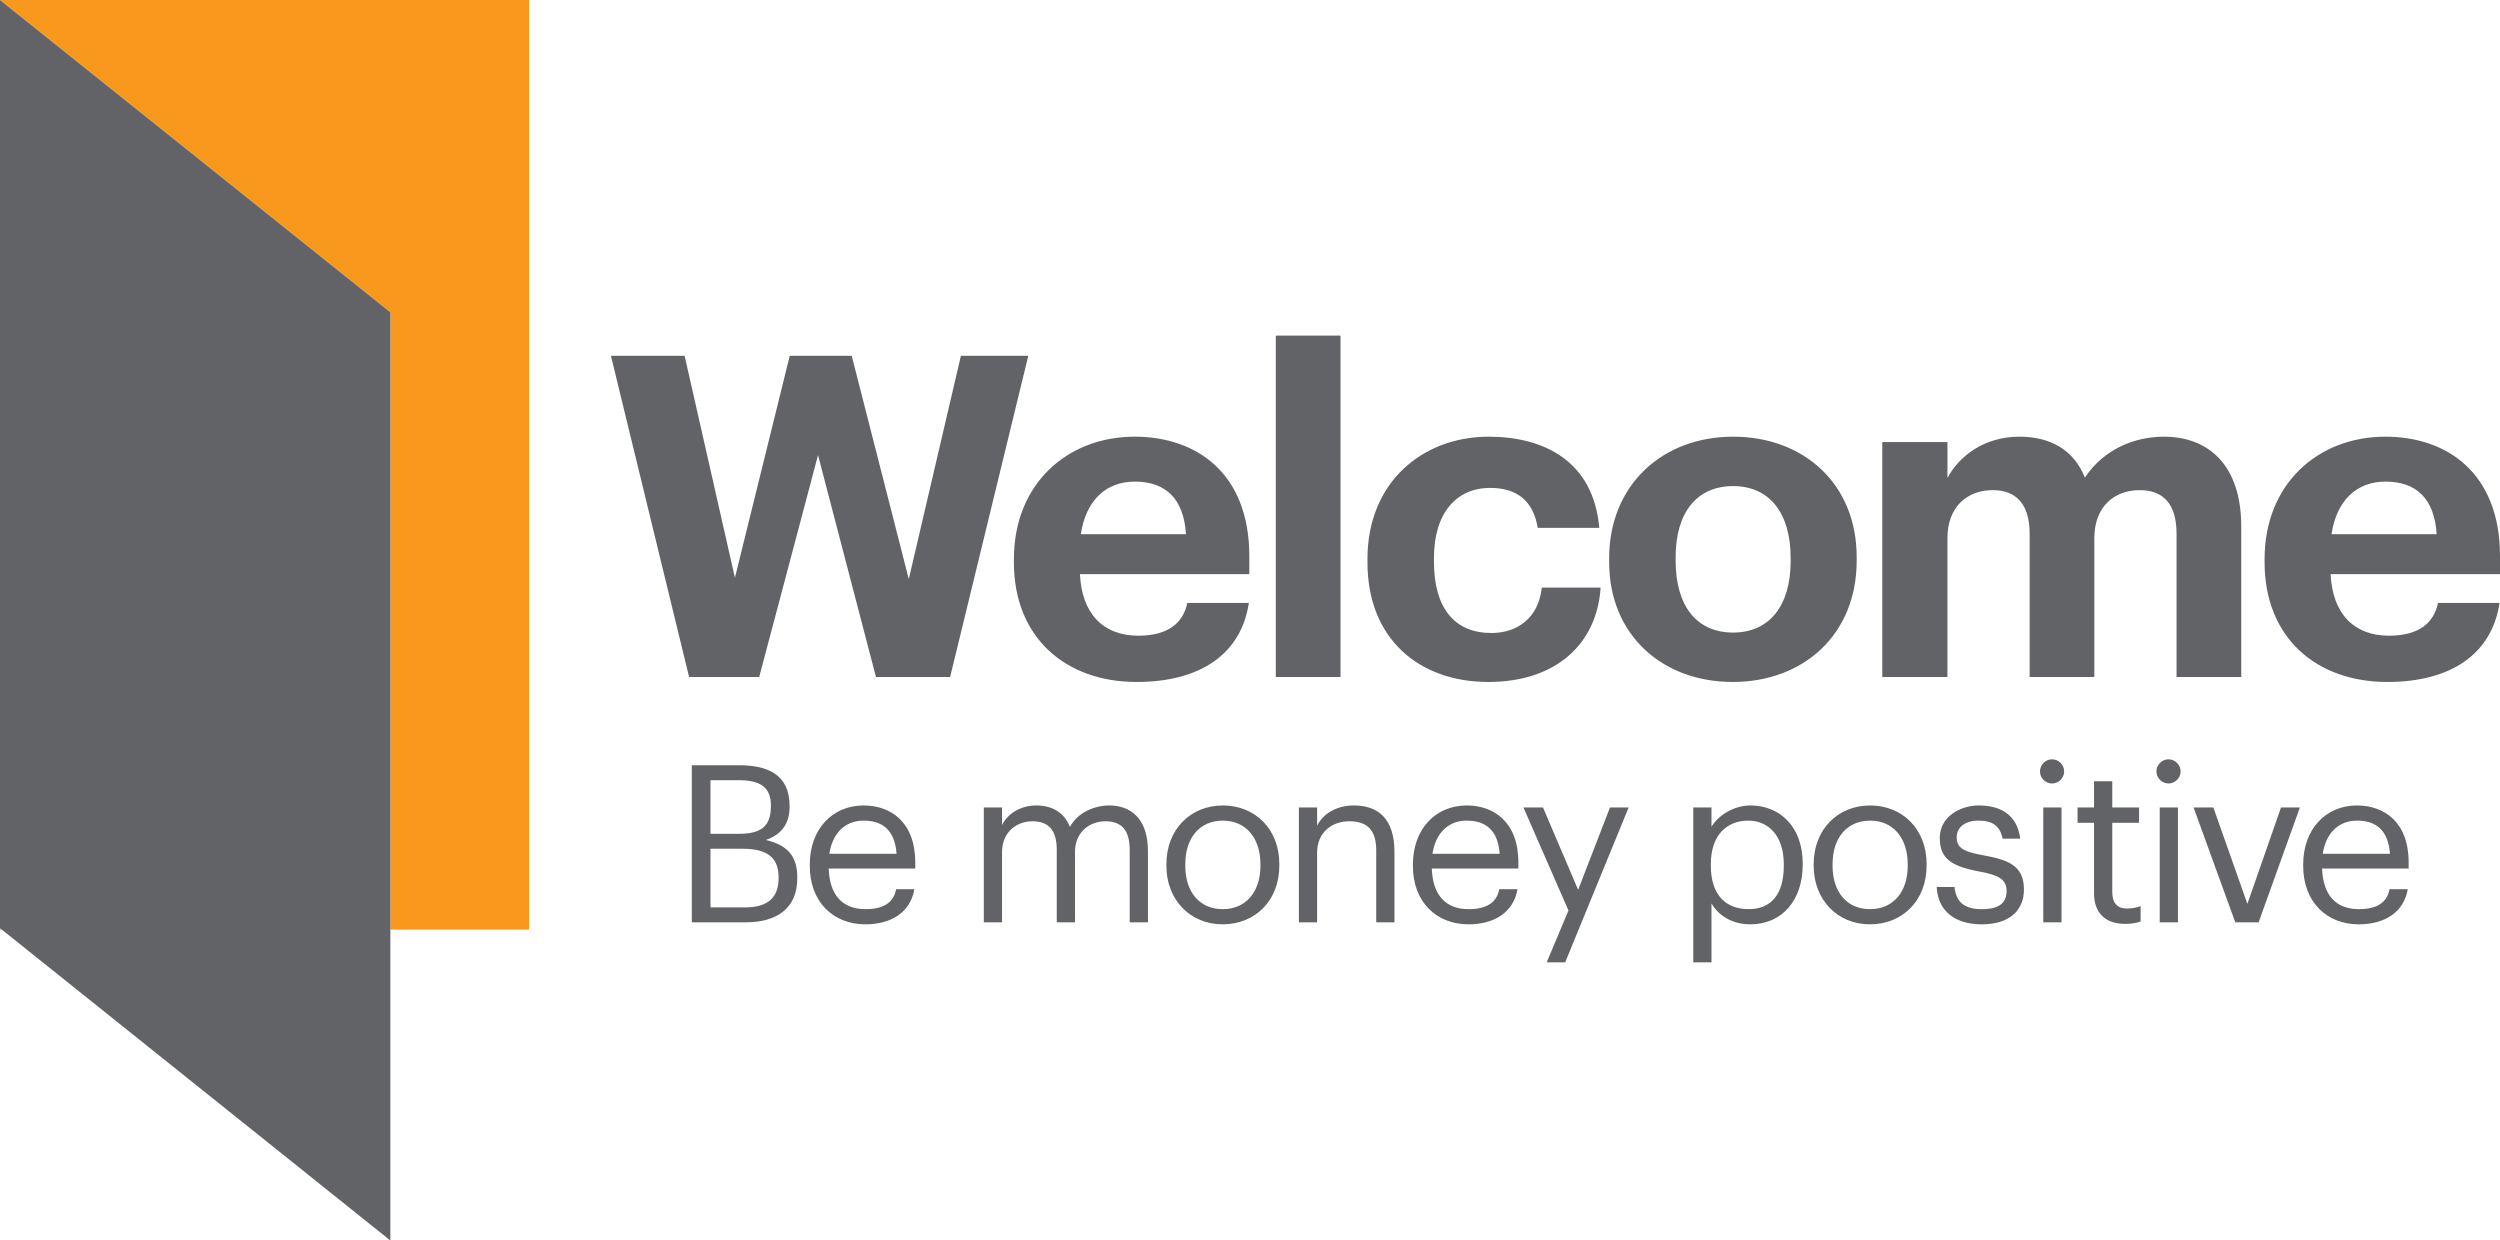
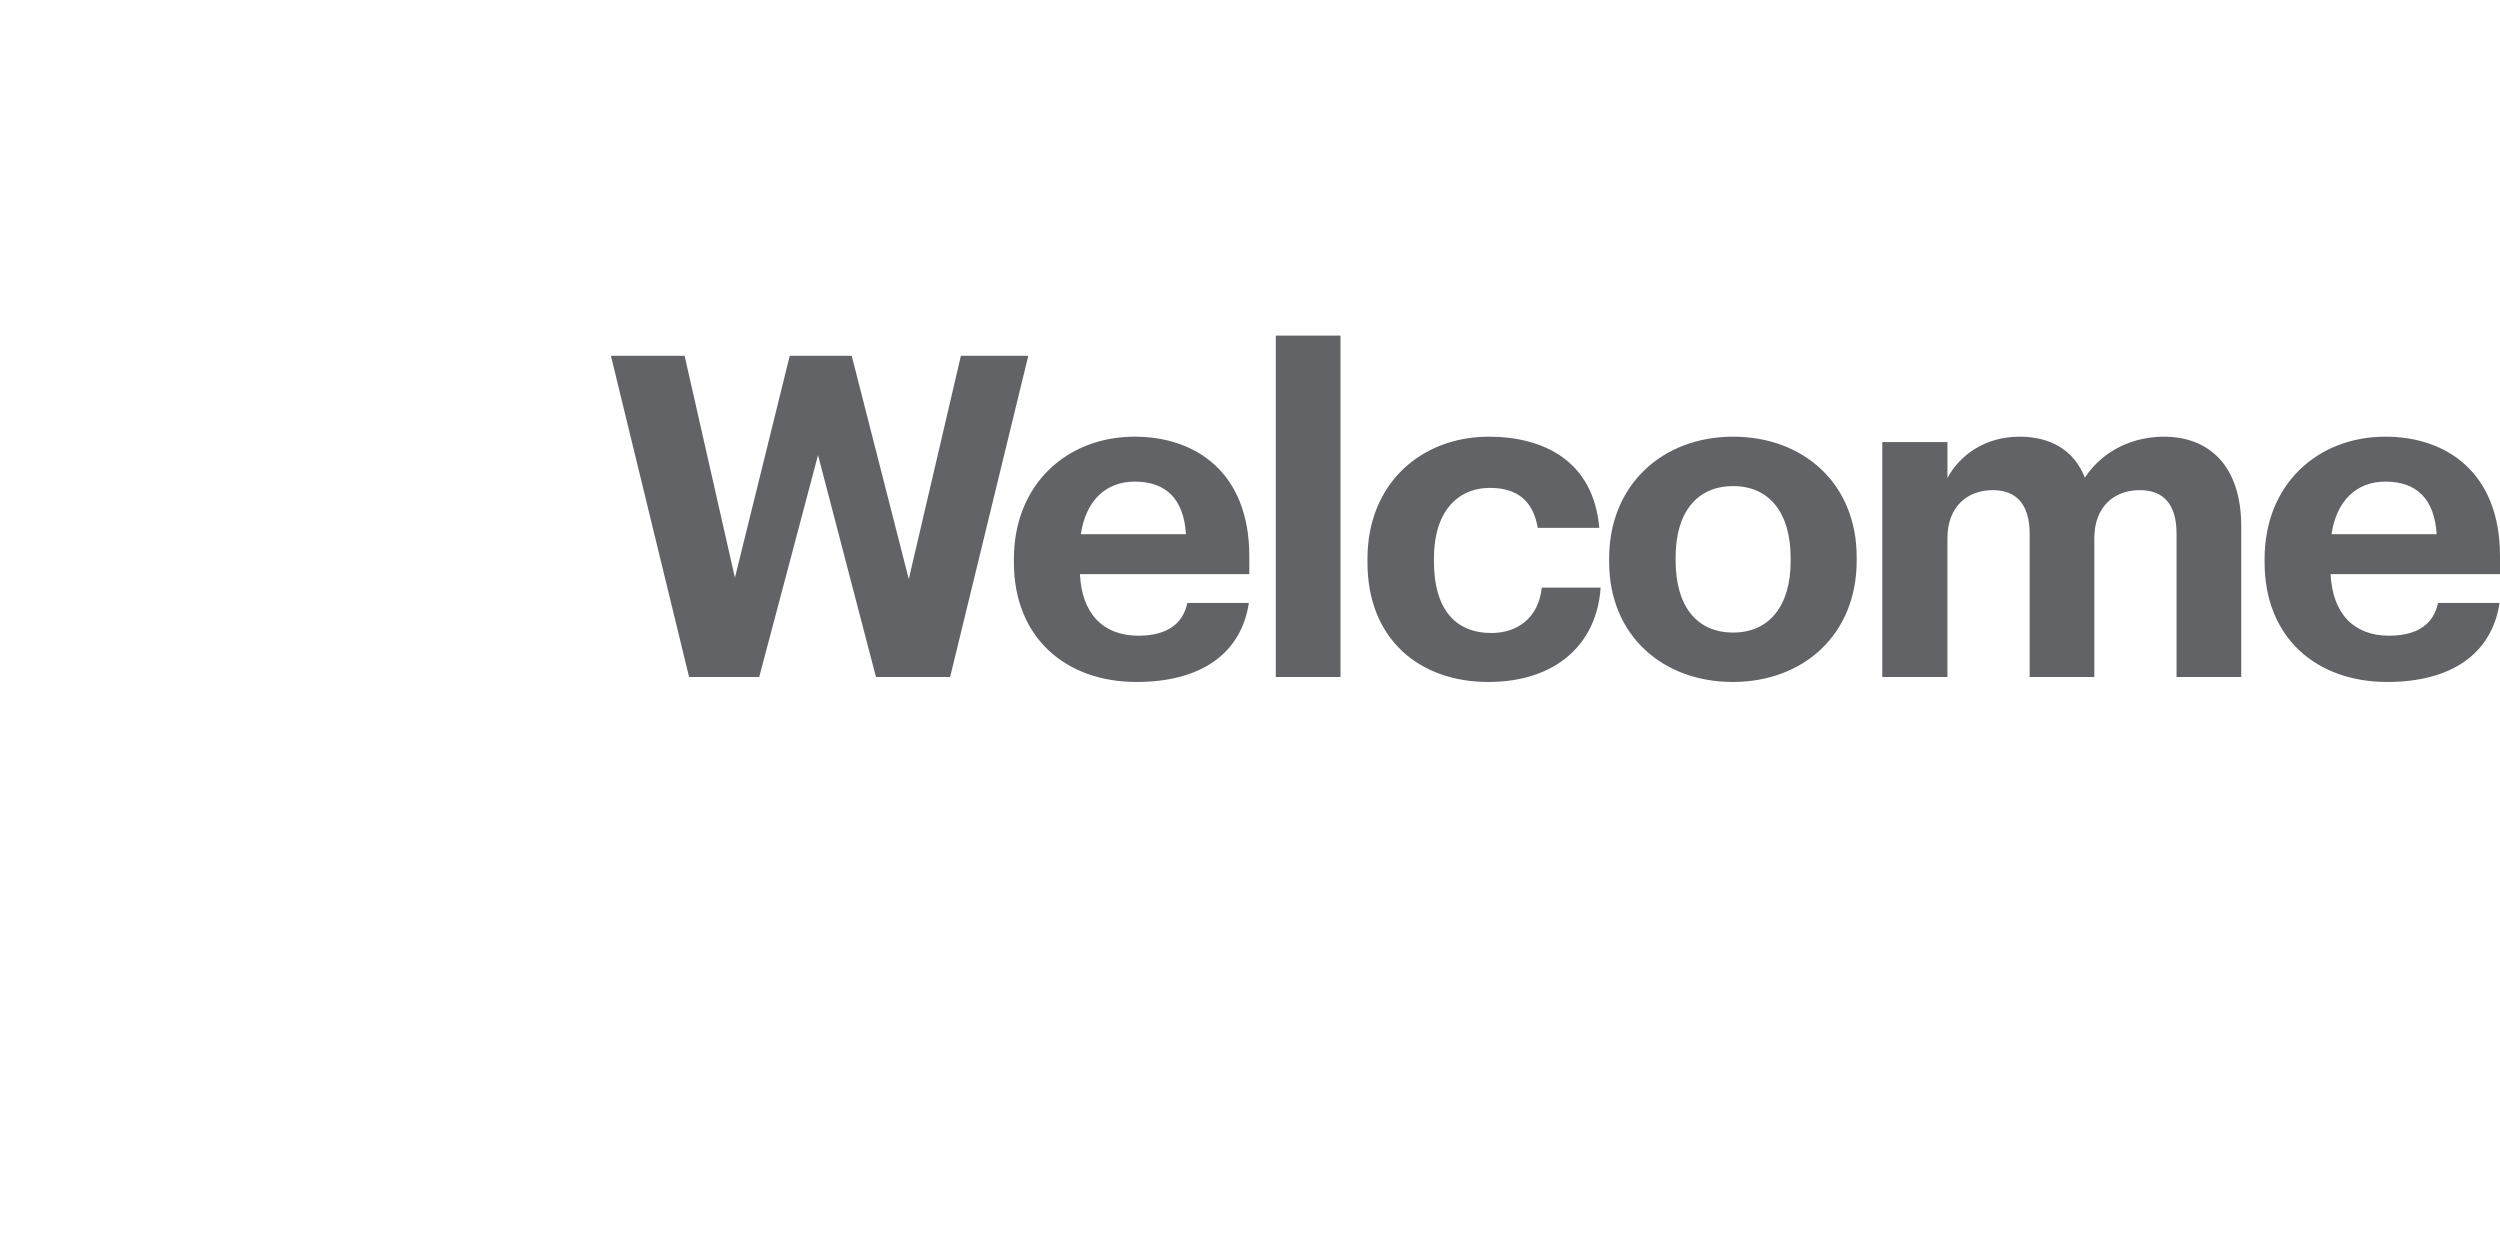
<svg xmlns="http://www.w3.org/2000/svg" id="uuid-8a2b0504-b9cc-4908-a99b-3e57f05a0fe4" data-name="Layer 1" viewBox="0 0 414.169 205.51">
-   <polygon points="0 153.77 .29 154 0 154 0 153.77" style="fill: #f8991d;" />
-   <polygon points="87.66 0 87.66 154 64.67 154 64.67 51.74 0 .01 0 0 87.66 0" style="fill: #f8991d;" />
-   <polygon points="64.67 51.74 64.67 205.51 .29 154 0 153.77 0 .01 64.67 51.74" style="fill: #626366;" />
-   <path d="M384.805,141.446c.51-3.385,2.584-5.496,5.678-5.496,3.131,0,5.169,1.565,5.46,5.496h-11.138ZM390.775,153.131c4.295,0,7.462-2.002,8.117-5.824h-3.021c-.401,2.22-2.112,3.312-5.06,3.312-3.895,0-5.97-2.402-6.115-6.734h14.341v-.983c0-6.807-4.149-9.464-8.554-9.464-5.241,0-8.918,4.004-8.918,9.755v.292c0,5.86,3.822,9.646,9.21,9.646M370.318,152.803h3.858l6.843-19.037h-3.13l-5.569,15.979-5.642-15.979h-3.276l6.916,19.037ZM359.252,129.798c1.092,0,2.002-.91,2.002-2.002,0-1.092-.91-2.002-2.002-2.002s-2.002.91-2.002,2.002c0,1.092.91,2.002,2.002,2.002M357.796,152.803h3.021v-19.037h-3.021v19.037ZM352.045,153.058c1.238,0,1.966-.182,2.585-.401v-2.548c-.655.255-1.383.401-2.33.401-1.529,0-2.366-.91-2.366-2.767v-11.429h4.441v-2.548h-4.441v-4.332h-3.021v4.332h-2.73v2.548h2.73v11.721c0,2.984,1.674,5.023,5.132,5.023M339.961,129.798c1.092,0,2.002-.91,2.002-2.002,0-1.092-.91-2.002-2.002-2.002-1.092,0-2.002.91-2.002,2.002,0,1.092.91,2.002,2.002,2.002M338.505,152.803h3.021v-19.037h-3.021v19.037ZM328.313,153.131c4.623,0,6.989-2.33,6.989-5.788,0-4.04-2.767-4.914-6.698-5.642-3.494-.619-4.441-1.31-4.441-3.021,0-1.638,1.42-2.73,3.604-2.73,2.402,0,3.567.91,4.004,2.985h2.912c-.51-4.114-3.458-5.497-6.88-5.497-2.985,0-6.443,1.82-6.443,5.351,0,3.312,1.675,4.696,6.625,5.606,2.949.546,4.441,1.201,4.441,3.203,0,2.038-1.274,3.021-4.15,3.021-3.057,0-4.258-1.42-4.477-3.676h-2.948c.182,3.894,2.912,6.188,7.462,6.188M309.786,153.131c5.423,0,9.391-3.968,9.391-9.719v-.291c0-5.715-3.968-9.683-9.355-9.683s-9.355,4.004-9.355,9.719v.291c0,5.569,3.895,9.683,9.319,9.683M309.822,150.619c-3.859,0-6.225-2.839-6.225-7.171v-.291c0-4.368,2.403-7.207,6.225-7.207,3.786,0,6.224,2.839,6.224,7.243v.255c0,4.295-2.402,7.171-6.224,7.171M289.693,150.619c-3.713,0-6.261-2.293-6.261-7.171v-.291c0-4.878,2.693-7.207,6.224-7.207,3.203,0,5.861,2.402,5.861,7.207v.291c0,4.623-2.039,7.171-5.824,7.171M280.52,159.428h3.021v-9.755c1.092,1.892,3.312,3.458,6.443,3.458,5.241,0,8.663-4.004,8.663-9.828v-.292c0-5.933-3.676-9.573-8.663-9.573-2.767,0-5.351,1.674-6.443,3.531v-3.203h-3.021v25.662ZM256.241,159.428h3.058l10.519-25.662h-3.094l-5.278,13.65-5.824-13.65h-3.239l7.462,17.071-3.604,8.591ZM237.313,141.446c.509-3.385,2.584-5.496,5.678-5.496,3.131,0,5.169,1.565,5.46,5.496h-11.138ZM243.282,153.131c4.296,0,7.462-2.002,8.118-5.824h-3.022c-.4,2.22-2.111,3.312-5.059,3.312-3.895,0-5.97-2.402-6.115-6.734h14.341v-.983c0-6.807-4.149-9.464-8.554-9.464-5.241,0-8.918,4.004-8.918,9.755v.292c0,5.86,3.822,9.646,9.209,9.646M215.182,152.803h3.021v-11.539c0-3.422,2.512-5.205,5.314-5.205,3.058,0,4.478,1.492,4.478,4.841v11.903h3.021v-11.684c0-5.533-2.767-7.681-6.698-7.681-3.13,0-5.241,1.565-6.115,3.349v-3.021h-3.021v19.037ZM202.551,153.131c5.424,0,9.391-3.968,9.391-9.719v-.291c0-5.715-3.967-9.683-9.354-9.683-5.388,0-9.355,4.004-9.355,9.719v.291c0,5.569,3.895,9.683,9.318,9.683M202.588,150.619c-3.859,0-6.225-2.839-6.225-7.171v-.291c0-4.368,2.403-7.207,6.225-7.207,3.785,0,6.224,2.839,6.224,7.243v.255c0,4.295-2.402,7.171-6.224,7.171M162.984,152.803h3.022v-11.648c0-3.422,2.548-5.096,5.023-5.096,2.621,0,4.04,1.383,4.04,4.732v12.012h3.022v-11.648c0-3.422,2.548-5.096,5.023-5.096,2.621,0,4.04,1.383,4.04,4.732v12.012h3.022v-11.794c0-5.533-2.985-7.571-6.407-7.571-2.366,0-5.205,1.092-6.516,3.567-.982-2.548-3.13-3.567-5.569-3.567-2.73,0-4.805,1.456-5.678,3.24v-2.912h-3.022v19.037ZM137.395,141.446c.51-3.385,2.585-5.496,5.679-5.496,3.13,0,5.169,1.565,5.46,5.496h-11.139ZM143.365,153.131c4.295,0,7.462-2.002,8.117-5.824h-3.021c-.4,2.22-2.111,3.312-5.06,3.312-3.894,0-5.969-2.402-6.115-6.734h14.342v-.983c0-6.807-4.15-9.464-8.554-9.464-5.242,0-8.918,4.004-8.918,9.755v.292c0,5.86,3.822,9.646,9.209,9.646M117.703,138.134v-8.882h4.659c3.64,0,5.351,1.201,5.351,4.15v.145c0,3.203-1.456,4.587-5.278,4.587h-4.732ZM117.703,150.328v-9.719h5.314c4.186,0,5.97,1.529,5.97,4.732v.146c0,3.166-1.747,4.841-5.533,4.841h-5.751ZM114.609,152.803h8.918c5.205,0,8.554-2.366,8.554-7.28v-.146c0-3.385-1.419-5.314-5.205-6.224,2.985-1.019,3.931-3.131,3.931-5.497v-.145c0-5.133-3.531-6.734-8.372-6.734h-7.826v26.026Z" style="fill: #626366;" />
  <path d="M386.259,88.495c.819-5.508,4.094-8.708,8.931-8.708,5.136,0,8.113,2.828,8.485,8.708h-17.416ZM395.488,112.981c10.643,0,17.341-4.689,18.606-13.099h-10.196c-.67,3.275-3.126,5.433-8.112,5.433-5.88,0-9.378-3.721-9.676-10.197h28.059v-2.977c0-13.917-8.931-19.797-18.979-19.797-11.312,0-20.02,7.964-20.02,20.244v.595c0,12.43,8.559,19.798,20.318,19.798M311.834,112.162h10.792v-22.998c0-5.284,3.349-7.963,7.517-7.963,3.796,0,6.103,2.233,6.103,7.219v23.742h10.717v-22.998c0-5.284,3.349-7.963,7.517-7.963,3.87,0,6.103,2.233,6.103,7.219v23.742h10.717v-24.933c0-10.345-5.581-14.885-12.801-14.885-4.912,0-9.973,2.084-13.099,6.773-1.86-4.614-5.73-6.773-10.866-6.773-5.805,0-9.973,3.201-11.908,6.847v-5.954h-10.792v38.925ZM287.051,112.981c11.685,0,20.541-7.815,20.541-20.095v-.596c0-12.131-8.782-19.946-20.467-19.946s-20.541,7.964-20.541,20.17v.595c0,12.131,8.856,19.872,20.467,19.872M287.125,104.794c-6.103,0-9.526-4.466-9.526-11.908v-.596c0-7.442,3.572-11.759,9.526-11.759,6.029,0,9.527,4.466,9.527,11.908v.521c0,7.368-3.498,11.834-9.527,11.834M246.564,112.981c11.313,0,18.011-6.401,18.607-15.63h-9.75c-.521,4.987-4.019,7.517-8.336,7.517-6.028,0-9.526-4.019-9.526-11.833v-.596c0-7.442,3.721-11.61,9.303-11.61,4.391,0,7.145,2.084,7.889,6.624h10.196c-.967-11.164-9.303-15.109-18.308-15.109-11.09,0-20.095,7.666-20.095,20.244v.595c0,12.727,8.633,19.798,20.02,19.798M211.361,112.162h10.717v-56.564h-10.717v56.564ZM179.061,88.495c.819-5.508,4.093-8.708,8.931-8.708,5.135,0,8.112,2.828,8.484,8.708h-17.415ZM188.29,112.981c10.643,0,17.341-4.689,18.606-13.099h-10.196c-.67,3.275-3.126,5.433-8.113,5.433-5.879,0-9.377-3.721-9.675-10.197h28.058v-2.977c0-13.917-8.931-19.797-18.978-19.797-11.313,0-20.021,7.964-20.021,20.244v.595c0,12.43,8.559,19.798,20.319,19.798M114.162,112.162h11.61l9.75-36.766,9.601,36.766h12.28l12.95-53.214h-11.163l-8.634,36.989-9.452-36.989h-10.271l-9.08,36.766-8.335-36.766h-12.206l12.95,53.214Z" style="fill: #626366;" />
</svg>